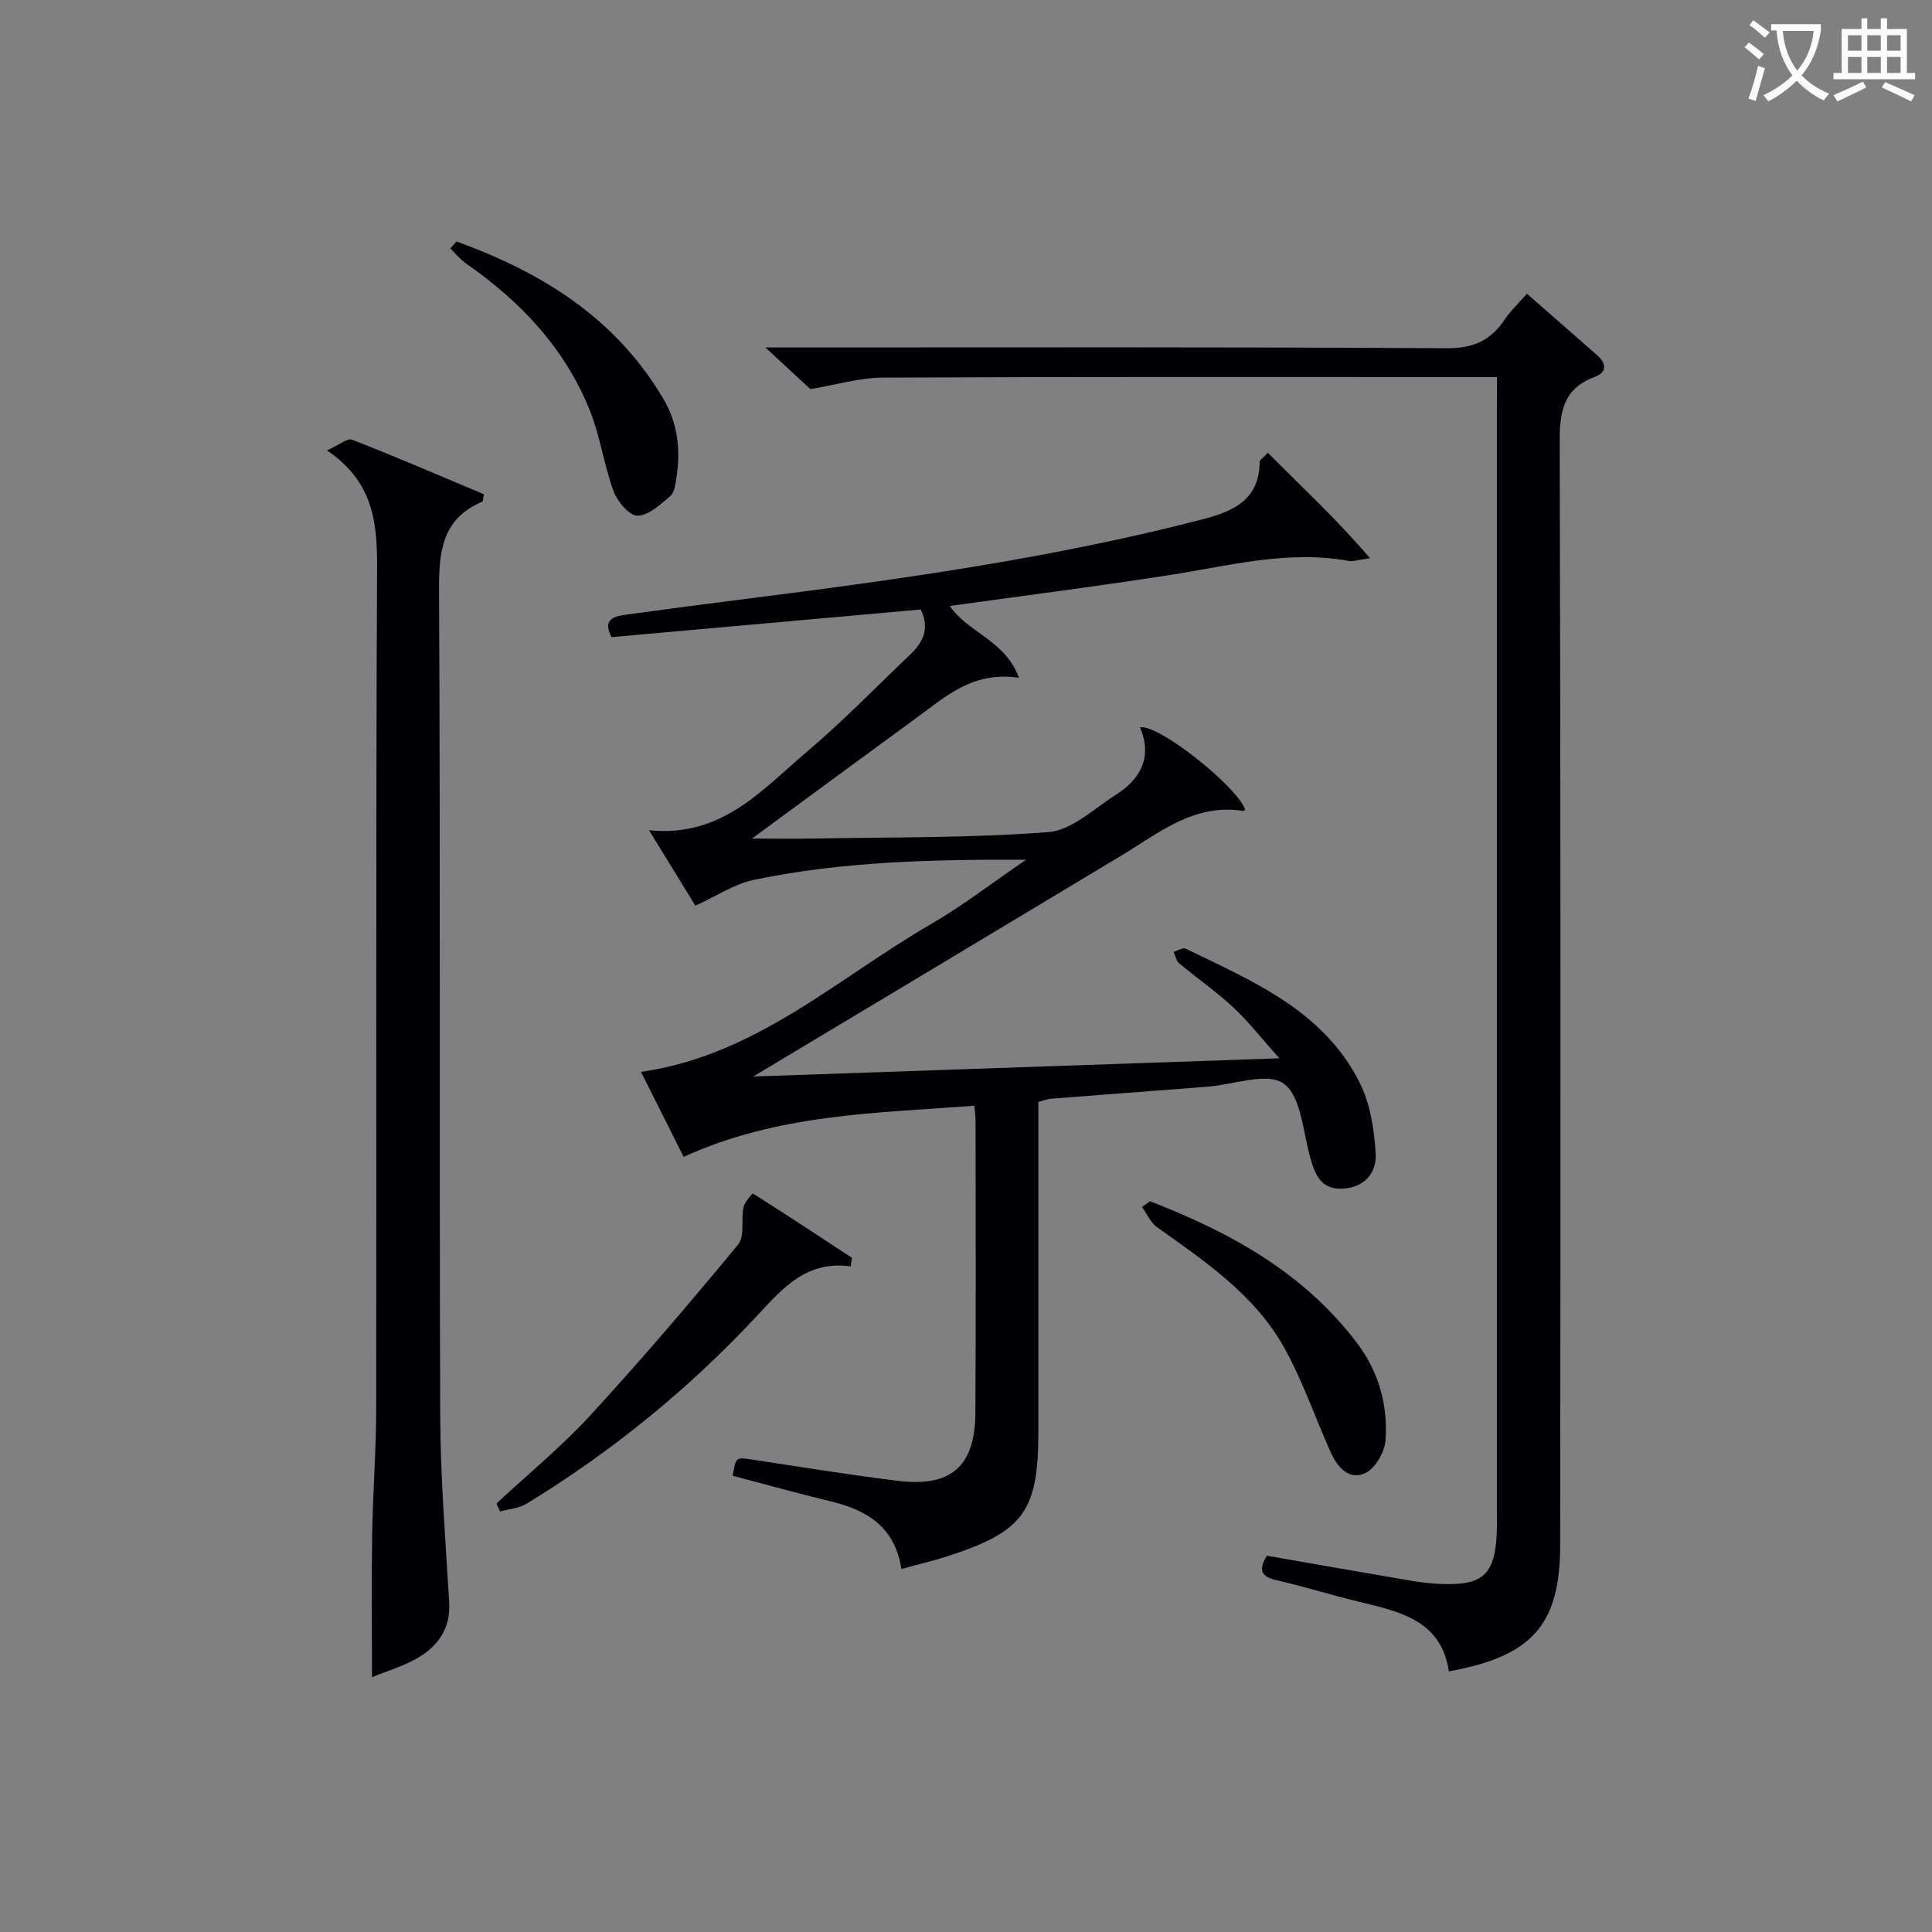
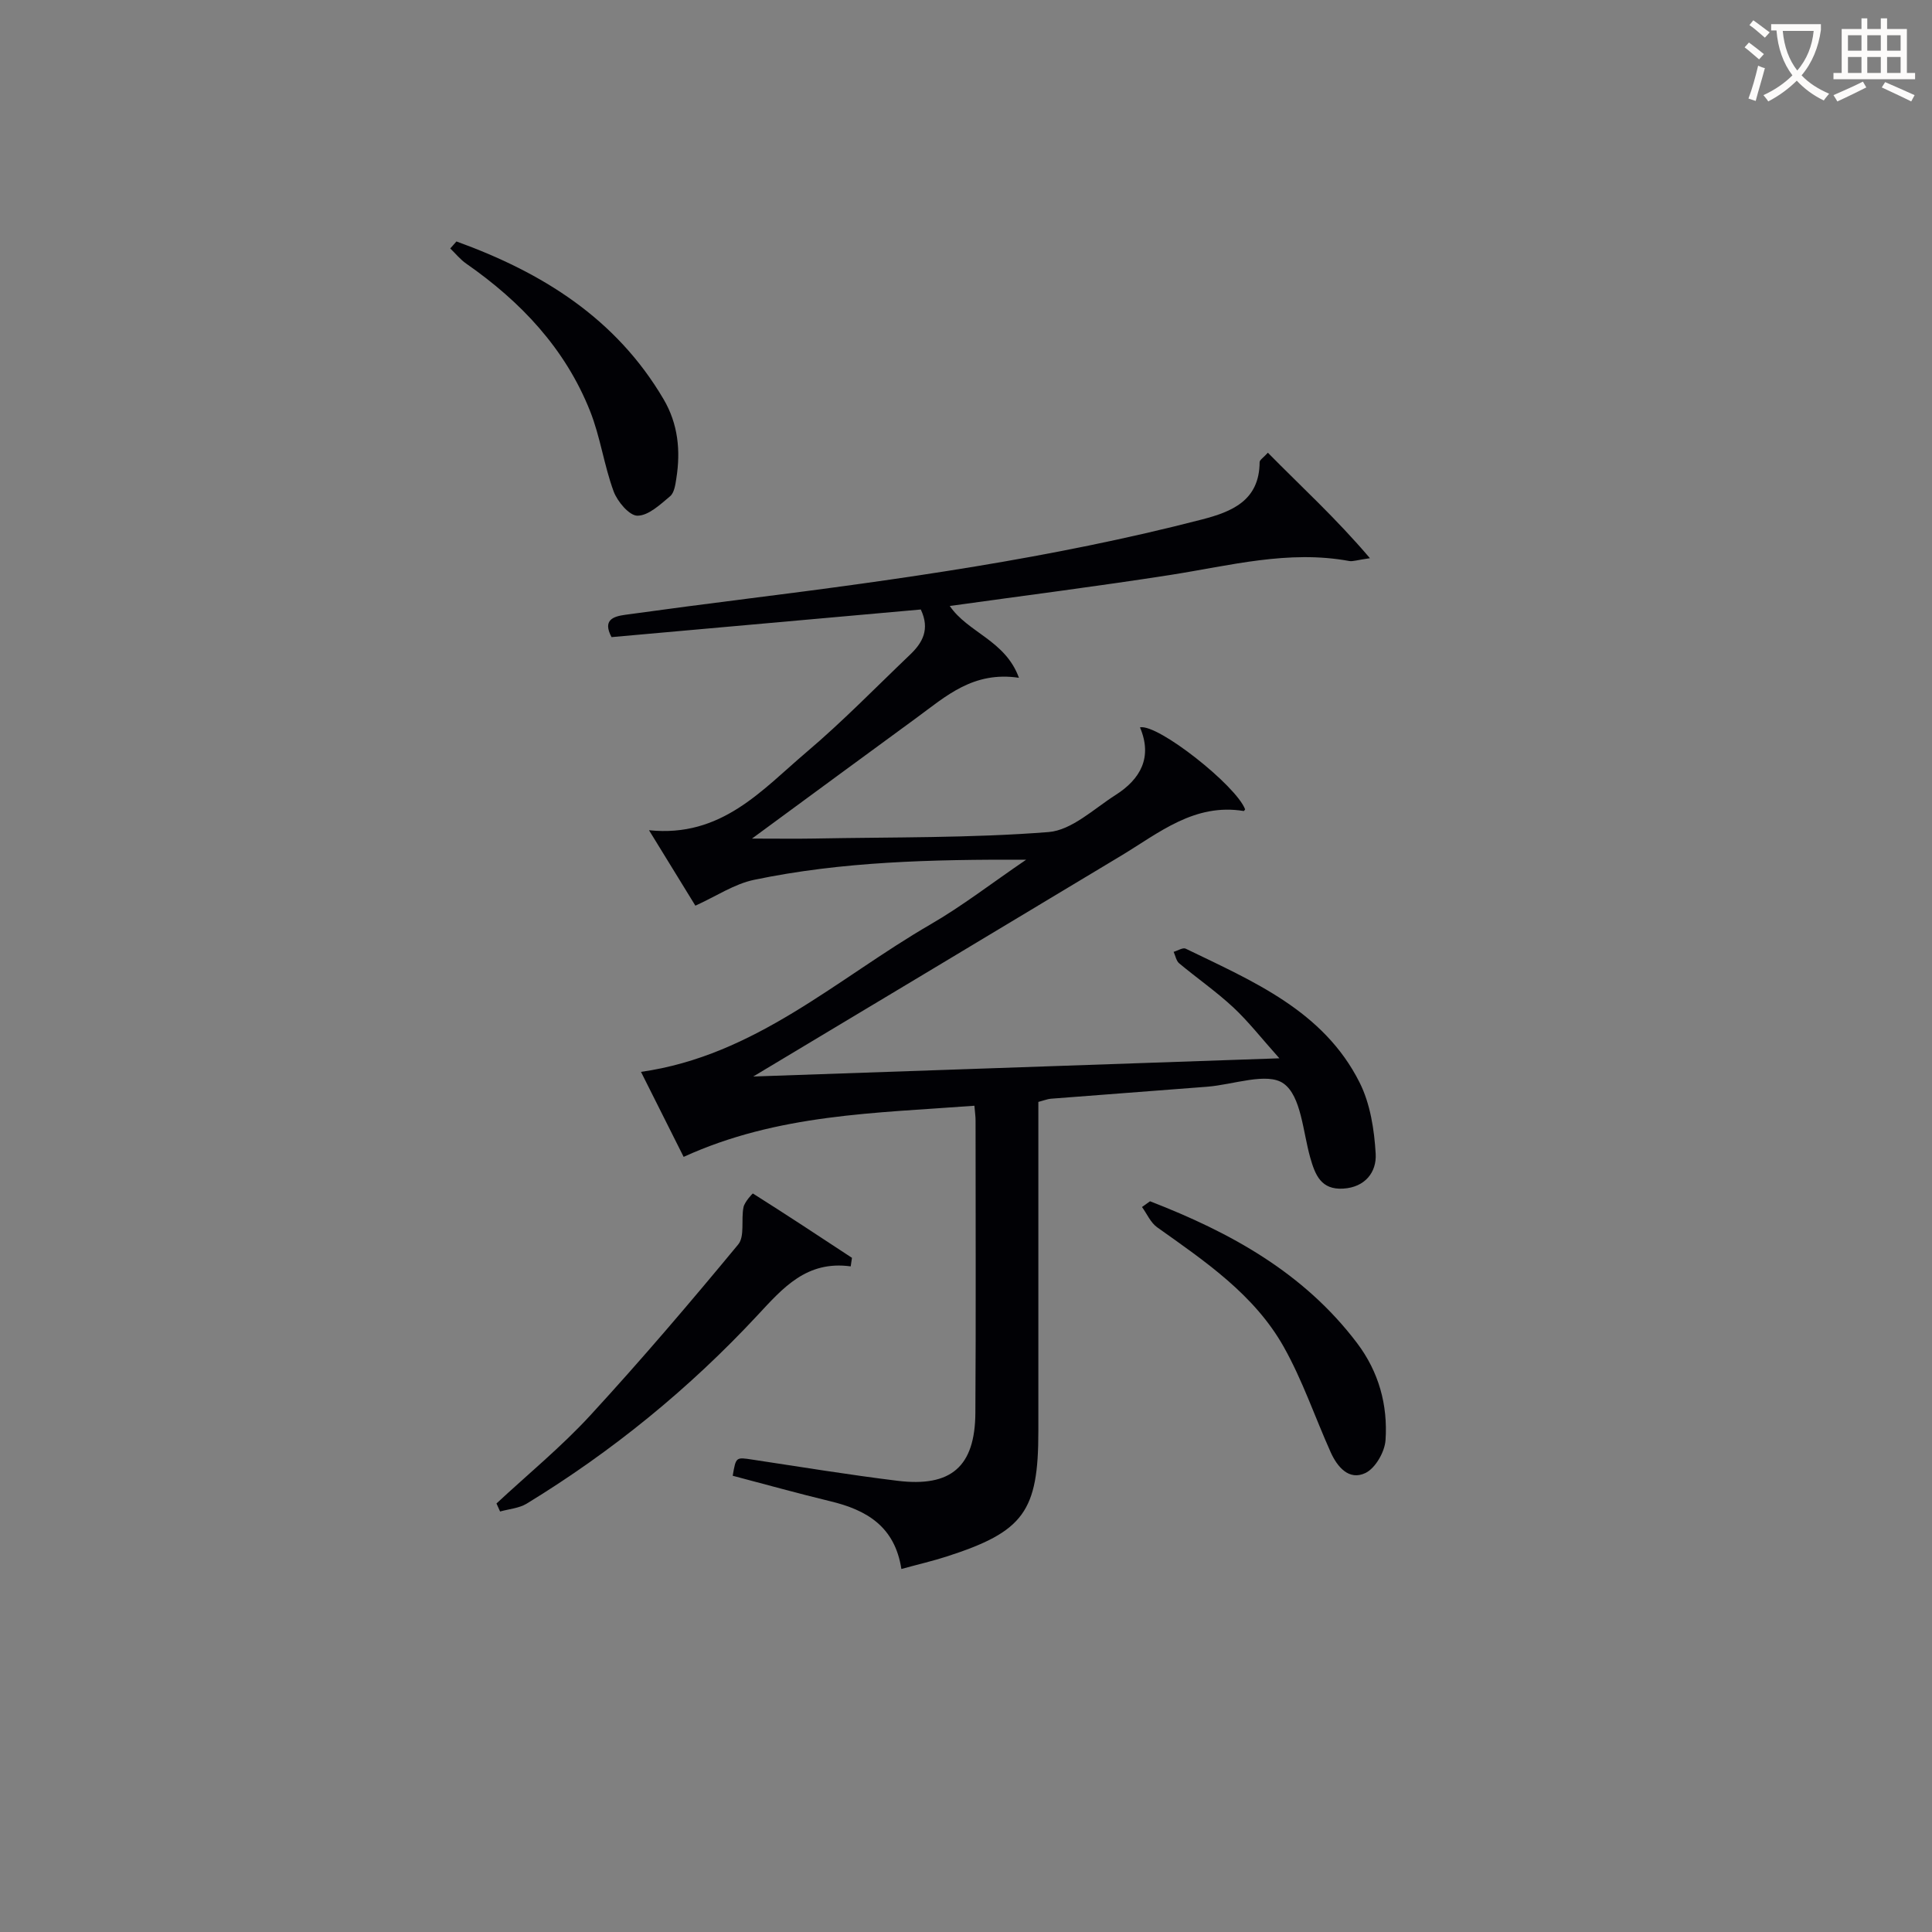
<svg xmlns="http://www.w3.org/2000/svg" enable-background="new 0 0 400 400" viewBox="0 0 400 400">
  <rect x="0" y="0" width="400" height="400" fill="#808080" stroke="none" />
  <g fill="#010105">
    <path d="m201.74 228.93c-20.53 1.55-40.71 1.69-60.2 10.59-2.81-5.59-5.81-11.58-8.83-17.6 23.72-3.37 40.6-19.33 59.9-30.51 6.57-3.8 12.62-8.49 19.85-13.42-19.67-.06-38.15.37-56.34 4.17-4.08.85-7.8 3.38-12.15 5.35-2.79-4.54-5.94-9.67-9.6-15.62 15.02 1.56 23.38-8.35 32.62-16.18 7.48-6.34 14.34-13.4 21.44-20.18 2.57-2.45 4.15-5.24 2.21-9.34-21.28 1.9-42.7 3.81-64.03 5.72-1.91-3.59.4-4.29 2.87-4.63 8.39-1.16 16.79-2.26 25.19-3.32 31.64-3.99 63.22-8.4 94.15-16.4 6.16-1.59 11.93-3.88 11.97-11.86 0-.49.82-.97 1.71-1.97 6.9 7.02 14.07 13.53 21.13 21.84-2.7.38-3.54.72-4.29.58-12.59-2.32-24.72.96-36.99 2.88-15.07 2.35-30.2 4.27-45.71 6.43 3.75 5.53 11.5 7.1 14.32 14.87-9.46-1.42-15.12 3.83-21.13 8.23-10.99 8.03-21.94 16.1-34.14 25.06 5.29 0 9.15.06 13-.01 16.14-.31 32.33-.08 48.39-1.34 4.82-.38 9.4-4.82 13.91-7.69 5.16-3.29 7.66-7.81 5.03-13.99 3.69-.79 19.92 12.05 21.77 16.98-.1.12-.21.36-.29.34-10.23-1.67-17.55 4.54-25.44 9.29-25.06 15.09-50.16 30.11-76.11 45.68 36.22-1.25 71.73-2.48 108.93-3.77-3.74-4.18-6.4-7.61-9.53-10.53-3.52-3.28-7.52-6.05-11.22-9.14-.61-.51-.77-1.57-1.14-2.37.84-.24 1.91-.94 2.49-.66 13.92 6.75 28.54 12.85 36.01 27.71 2.21 4.4 3.04 9.77 3.33 14.76.22 3.8-2.19 6.94-6.73 7.21-4.56.27-5.79-2.79-6.82-6.42-1.52-5.36-1.87-12.73-5.51-15.33-3.39-2.43-10.44.25-15.88.66-10.78.83-21.56 1.64-32.33 2.48-.64.05-1.27.32-2.57.66v5.21 62.98c0 16.61-3.02 20.78-18.95 25.92-2.95.95-5.98 1.65-9.41 2.59-1.36-8.84-7.25-12.23-14.7-14.02-6.77-1.63-13.47-3.51-20.22-5.28.67-3.93.66-3.86 4.09-3.34 10 1.51 19.98 3.15 30.02 4.38 11.12 1.37 16.06-2.95 16.13-14.06.13-20.16.04-40.32.04-60.48.01-.83-.12-1.63-.24-3.11z" />
-     <path d="m309.93 78.07c-2.56 0-4.37 0-6.19 0-40.32 0-80.65-.08-120.97.11-4.82.02-9.63 1.49-14.99 2.38-2.15-1.99-5.16-4.77-9.32-8.62h6.59c44.82 0 89.64-.12 134.46.16 5.51.03 9.1-1.59 12.01-5.93 1.27-1.9 2.99-3.49 4.62-5.36 5.01 4.39 9.74 8.55 14.48 12.69 2.02 1.77 2.15 3.57-.48 4.55-6.41 2.39-7.24 7.08-7.22 13.33.21 76.14.18 152.29.1 228.43-.02 16.62-5.77 23.09-23.05 26.23-1.54-10.45-9.97-12.34-18.39-14.36-5.81-1.4-11.52-3.2-17.34-4.53-3.29-.75-3.65-2.25-1.96-5.06 10 1.74 20.1 3.53 30.2 5.24 2.12.36 4.29.56 6.44.63 8.12.24 10.57-2.1 10.96-10.37.07-1.5.03-3 .03-4.5 0-76.15 0-152.29 0-228.44.02-1.97.02-3.94.02-6.58z" />
-     <path d="m77.02 347.24c0-10.12-.12-19.72.03-29.32.14-8.81.82-17.61.84-26.42.08-57.95-.1-115.9.18-173.85.05-9.48-.78-17.94-10.38-24.4 2.45-1.09 4.21-2.6 5.22-2.21 9.2 3.59 18.28 7.51 27.28 11.29-.19.94-.17 1.46-.33 1.53-8.3 3.52-9 10.21-8.96 18.28.29 56.95.04 113.9.24 170.85.05 12.94 1.1 25.89 1.86 38.82.3 5.12-2.13 8.75-6.08 11.18-3.14 1.95-6.85 2.98-9.9 4.25z" />
    <path d="m176.13 262.19c-9.13-1.25-14.03 4.46-19.32 10.15-14.11 15.16-30.07 28.17-47.76 38.97-1.58.96-3.66 1.11-5.51 1.63-.25-.55-.5-1.11-.75-1.66 6.51-6.06 13.43-11.73 19.43-18.25 10.55-11.47 20.68-23.36 30.61-35.37 1.41-1.7.57-5.16 1.11-7.74.22-1.08 1.88-2.86 1.94-2.82 6.89 4.35 13.7 8.84 20.51 13.32-.08.59-.17 1.18-.26 1.77z" />
    <path d="m94.5 49.99c17.66 6.39 33.02 15.87 42.89 32.67 3 5.1 3.55 10.65 2.64 16.38-.2 1.29-.42 2.97-1.29 3.7-2.04 1.71-4.47 4.02-6.76 4.03-1.68.01-4.16-2.93-4.94-5.05-1.99-5.41-2.75-11.29-4.88-16.63-5.14-12.92-14.32-22.63-25.62-30.5-1.24-.86-2.22-2.09-3.32-3.15.45-.49.87-.97 1.28-1.45z" />
-     <path d="m238.1 248.71c16.56 6.41 31.81 14.75 42.85 29.34 4.52 5.97 6.4 12.84 5.91 20.11-.16 2.43-2.1 5.82-4.16 6.81-3.41 1.63-5.84-1.26-7.22-4.35-3.24-7.24-5.81-14.84-9.67-21.72-6.1-10.87-16.31-17.74-26.23-24.8-1.36-.96-2.11-2.78-3.14-4.2.56-.4 1.11-.79 1.66-1.19z" />
+     <path d="m238.1 248.71c16.56 6.41 31.81 14.75 42.85 29.34 4.52 5.97 6.4 12.84 5.91 20.11-.16 2.43-2.1 5.82-4.16 6.81-3.41 1.63-5.84-1.26-7.22-4.35-3.24-7.24-5.81-14.84-9.67-21.72-6.1-10.87-16.31-17.74-26.23-24.8-1.36-.96-2.11-2.78-3.14-4.2.56-.4 1.11-.79 1.66-1.19" />
  </g>
  <path d="m362.1 8.8c1.1.8 2.1 1.6 3.1 2.4l-1 1.1c-1.3-1.1-2.3-2-3-2.5zm1.9 4.8c.5.2.9.4 1.4.5-.6 2.3-1.3 4.5-1.9 6.8l-1.5-.5c.8-2.1 1.4-4.3 2-6.8zm-1-9.4c1.3.9 2.4 1.8 3.4 2.5l-1 1.1c-1.4-1.2-2.4-2.1-3.2-2.6zm3.7 2.2v-1.4h10.3v1.2c-.5 3.6-1.8 6.8-4 9.4 1.5 1.6 3.4 2.8 5.7 3.8-.3.4-.7.8-1.1 1.4-2.3-1.1-4.1-2.5-5.6-4.1-1.6 1.6-3.6 3.1-5.9 4.3-.3-.5-.7-.9-1-1.3 2.4-1.1 4.4-2.5 6-4.1-1.9-2.5-3-5.6-3.3-9.3h-1.1zm8.8 0h-6.4c.3 3.3 1.3 6 3 8.2 2-2.3 3.1-5.1 3.4-8.2z" fill="#fcfbfa" />
  <path d="m385.3 3.8h1.3v2.2h2.8v-2.2h1.3v2.2h4.1v9.1h1.7v1.3h-16.9v-1.3h1.7v-9.1h4.1v-2.2zm.4 13.1.7 1.2c-1.8.9-3.8 1.9-6 2.9-.2-.4-.5-.8-.8-1.3 2.3-1 4.3-1.9 6.1-2.8zm-3.1-6.4h2.8v-3.2h-2.8zm0 4.6h2.8v-3.3h-2.8zm4-4.6h2.8v-3.2h-2.8zm0 4.6h2.8v-3.3h-2.8zm3.7 1.9c2.1.9 4.1 1.8 6.1 2.7l-.7 1.3c-2.2-1.1-4.2-2-6.1-2.9zm3.2-9.7h-2.8v3.2h2.8zm-2.8 7.8h2.8v-3.3h-2.8z" fill="#fcfbfa" />
</svg>